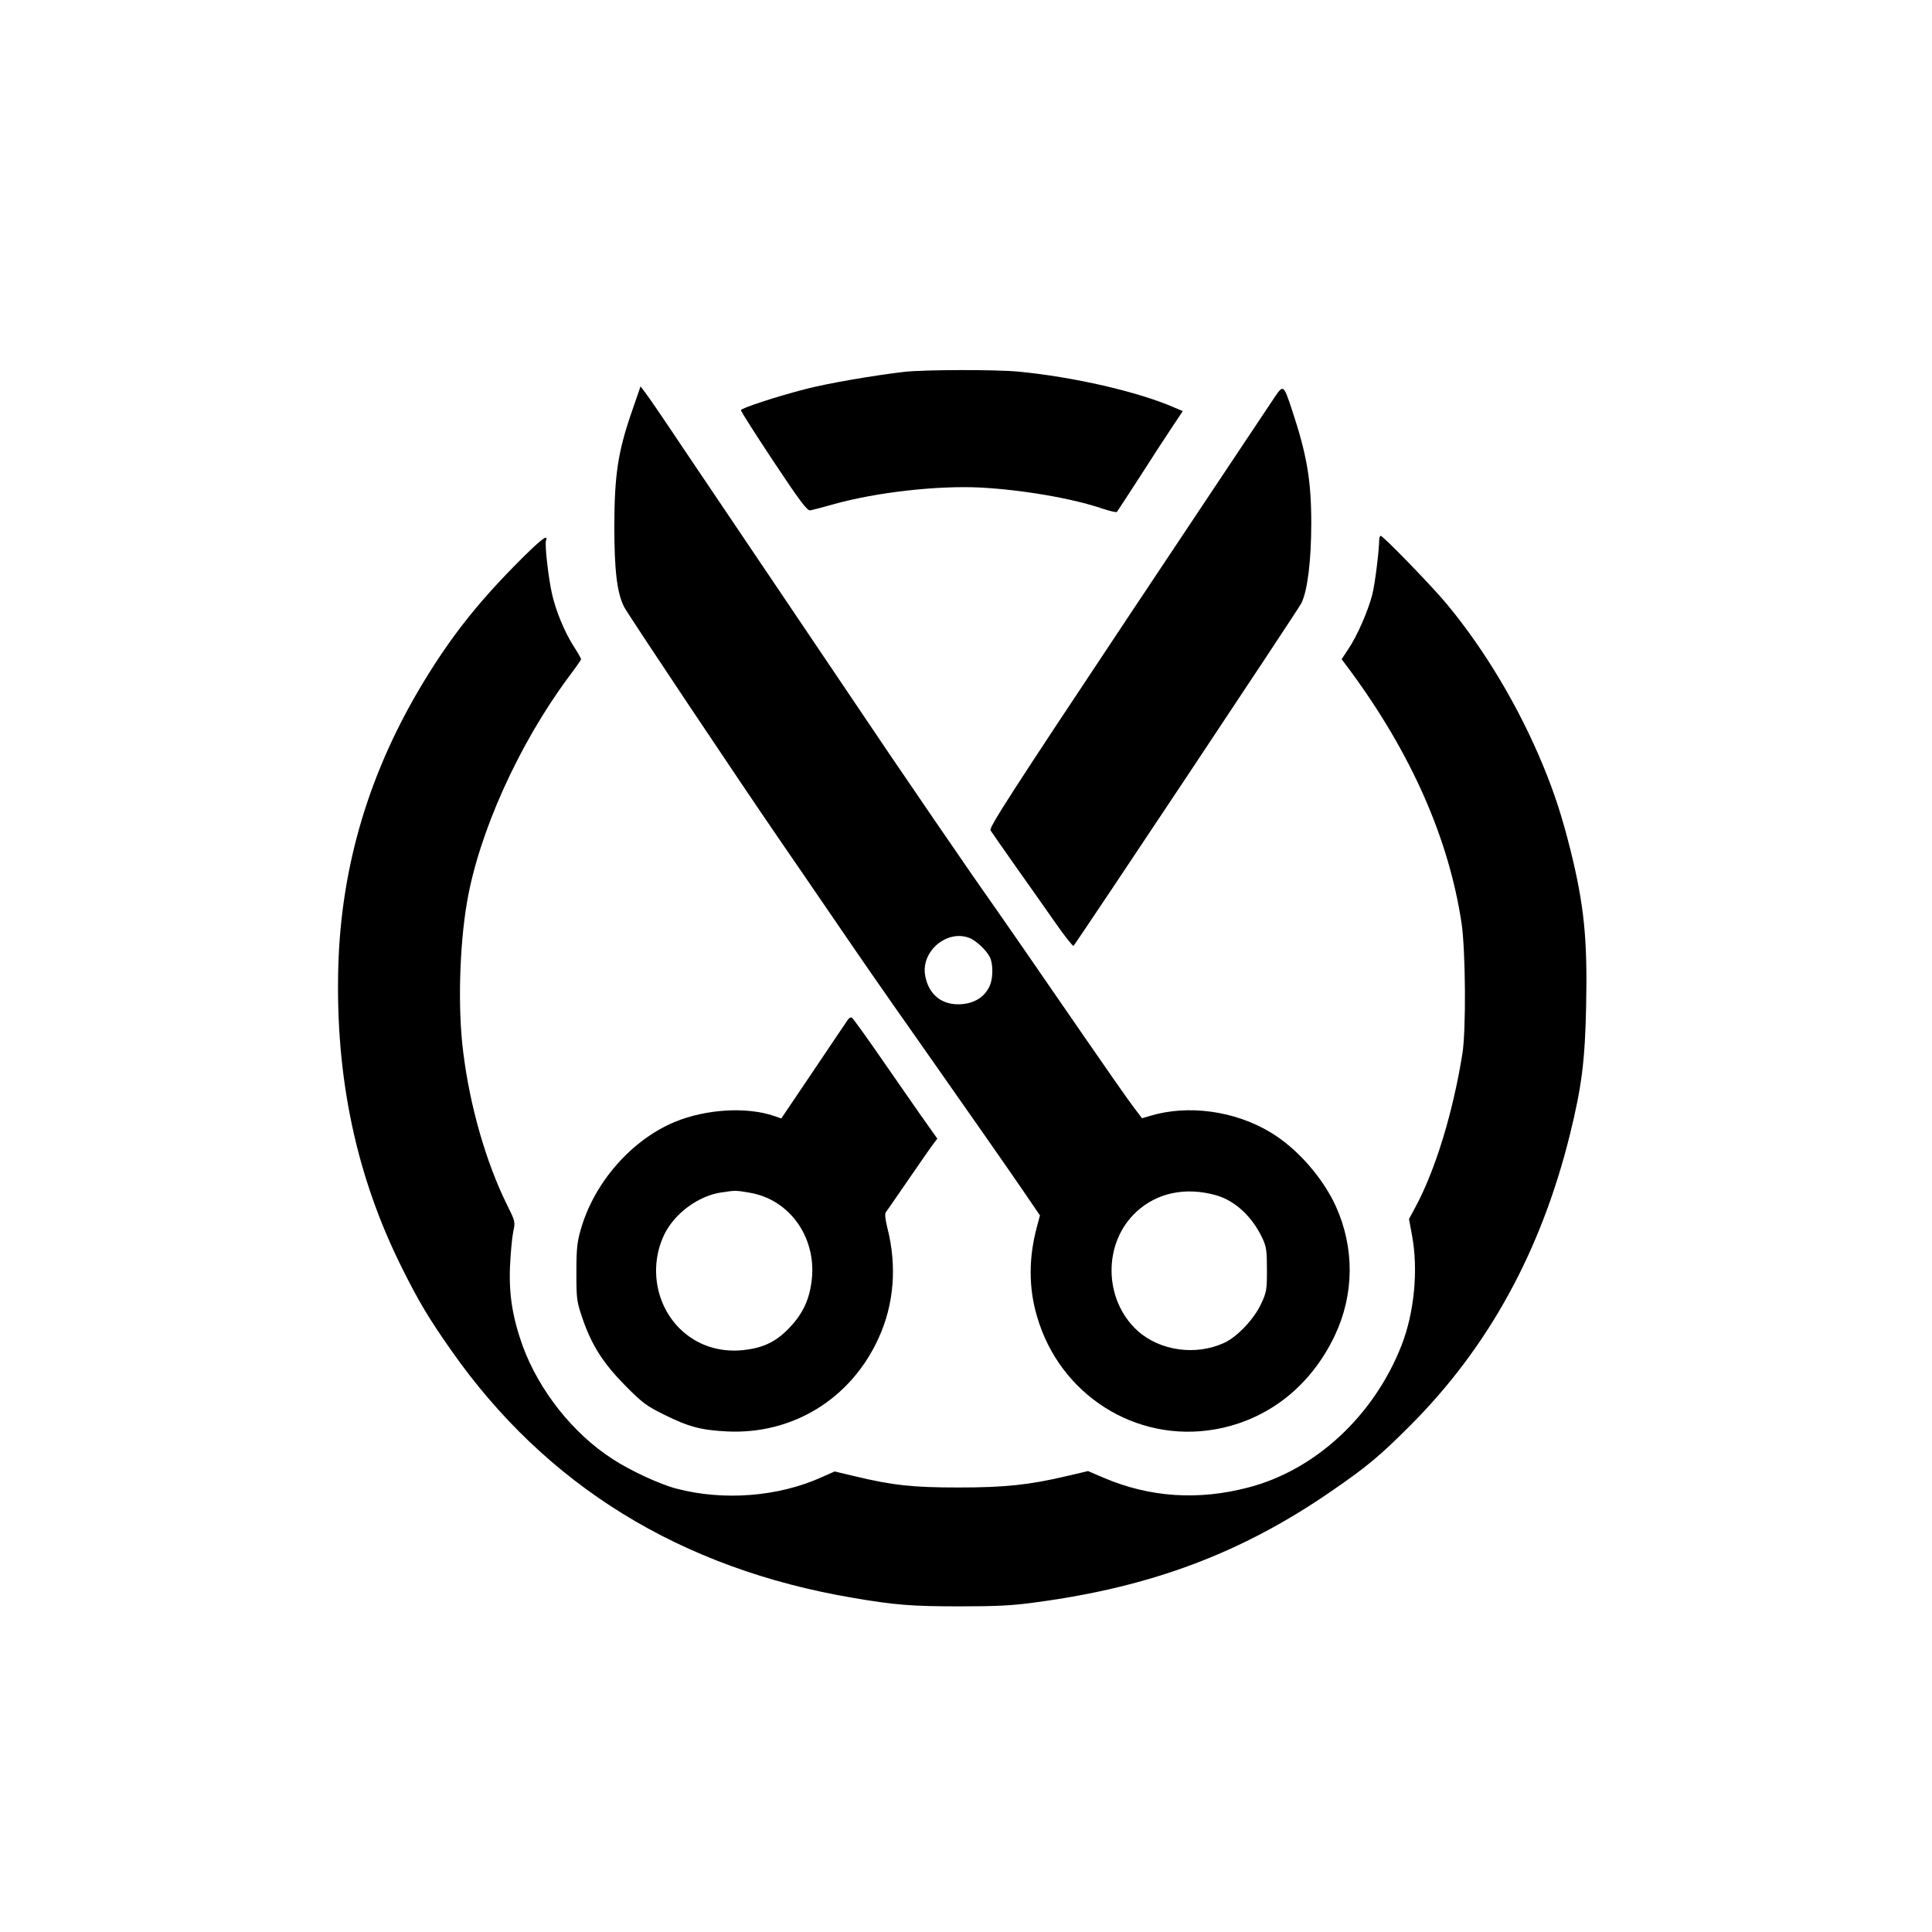
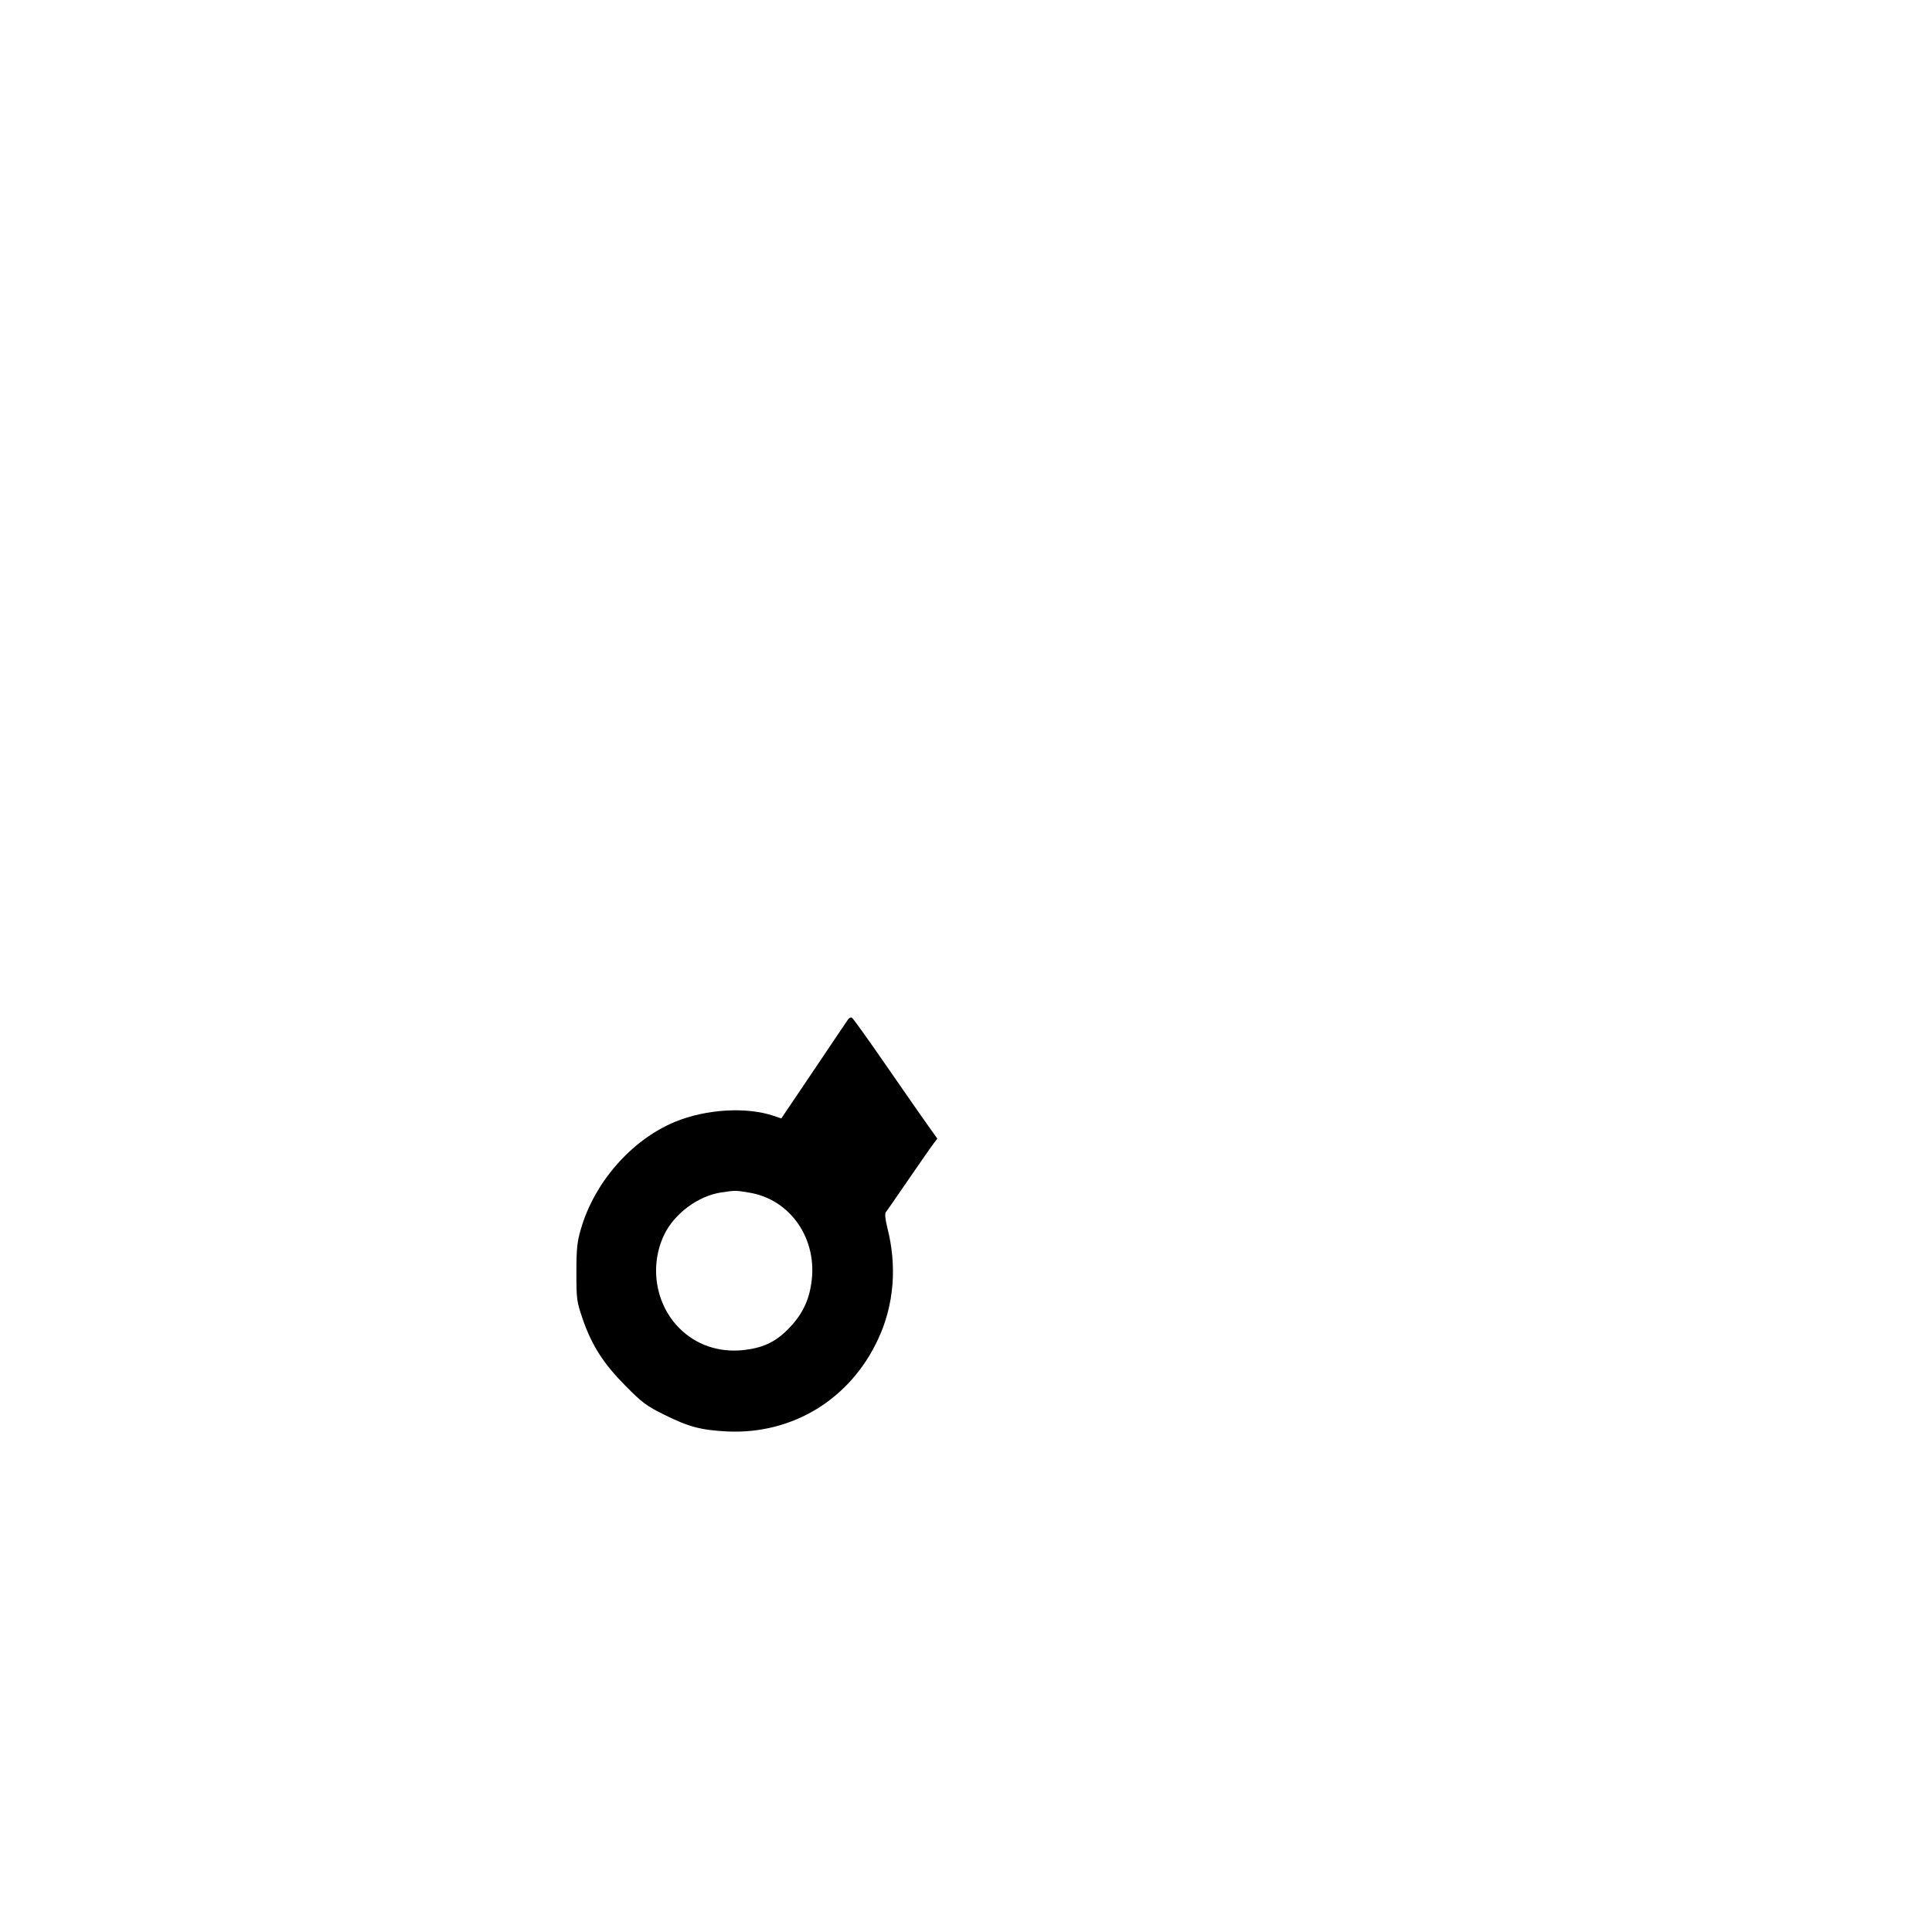
<svg xmlns="http://www.w3.org/2000/svg" version="1.0" width="1024pt" height="1024pt" viewBox="0 0 1024 1024" preserveAspectRatio="xMidYMid meet">
  <g transform="translate(0,1024) scale(0.1,-0.1)" fill="#000000" stroke="none">
-     <path d="M4792 8269 c-163 -19 -406 -61 -518 -90 -157 -40 -345 -102 -347 -113 -1 -5 77 -127 173 -272 144 -217 179 -262 195 -259 11 2 69 17 129 34 223 62 544 98 771 87 224 -12 487 -57 649 -112 39 -13 73 -21 76 -17 4 5 60 91 126 193 65 102 142 220 171 263 l52 78 -47 20 c-191 83 -531 161 -821 189 -121 12 -504 11 -609 -1z" />
-     <path d="M3347 8053 c-72 -209 -90 -332 -91 -598 0 -237 14 -357 52 -432 21 -41 605 -915 820 -1228 72 -104 198 -289 281 -410 175 -256 267 -389 451 -650 261 -372 478 -682 564 -808 l88 -129 -15 -56 c-45 -165 -46 -325 -1 -478 120 -417 524 -673 943 -600 280 49 508 228 636 498 103 218 105 464 5 685 -70 153 -208 310 -349 393 -189 113 -435 146 -634 86 l-44 -13 -50 66 c-27 36 -146 206 -263 376 -276 401 -369 536 -584 843 -97 140 -297 432 -445 650 -424 629 -900 1334 -1091 1618 -96 144 -186 276 -200 293 l-25 33 -48 -139z m1790 -2784 c34 -12 90 -64 109 -101 17 -32 18 -105 3 -145 -25 -67 -88 -106 -171 -106 -94 0 -159 58 -175 156 -20 126 116 241 234 196z m1308 -1364 c102 -29 193 -114 247 -230 20 -43 23 -66 23 -165 0 -109 -2 -119 -32 -183 -38 -80 -126 -173 -194 -204 -150 -70 -341 -43 -459 63 -182 165 -185 467 -7 631 110 102 262 133 422 88z" />
-     <path d="M6758 8138 c-20 -29 -369 -554 -777 -1166 -628 -944 -739 -1117 -731 -1133 6 -10 66 -96 133 -191 67 -95 163 -230 212 -301 49 -70 92 -124 95 -120 27 33 1190 1781 1207 1815 33 64 53 228 53 424 0 227 -23 363 -102 601 -44 133 -46 135 -90 71z" />
-     <path d="M7310 7378 c-1 -63 -22 -229 -36 -287 -22 -87 -81 -223 -127 -290 l-36 -55 45 -60 c325 -441 524 -893 591 -1342 21 -148 24 -565 4 -689 -50 -311 -142 -614 -249 -813 l-34 -63 16 -87 c34 -183 12 -409 -55 -581 -145 -373 -457 -663 -813 -755 -266 -70 -523 -52 -765 51 l-84 36 -111 -26 c-203 -48 -332 -61 -576 -61 -241 0 -347 11 -551 60 l-105 25 -70 -31 c-229 -103 -518 -126 -769 -60 -88 23 -246 96 -340 158 -209 135 -388 362 -475 599 -53 149 -73 270 -67 418 3 72 11 155 17 185 12 55 11 56 -33 145 -111 224 -197 524 -232 810 -29 228 -20 558 20 792 63 369 273 835 536 1191 38 50 69 95 69 98 0 4 -18 36 -41 71 -48 76 -93 186 -113 274 -19 83 -40 265 -32 284 15 40 -33 2 -165 -132 -201 -204 -339 -380 -477 -606 -292 -477 -444 -981 -459 -1522 -16 -588 96 -1114 340 -1600 86 -173 140 -263 257 -430 503 -719 1217 -1159 2131 -1314 223 -38 314 -45 564 -45 200 0 282 4 410 22 612 82 1090 263 1561 588 192 132 257 187 419 349 415 416 693 924 846 1542 63 257 80 390 86 689 7 348 -11 527 -83 818 -45 179 -83 296 -144 445 -128 311 -310 617 -513 861 -77 93 -336 360 -349 360 -4 0 -8 -10 -8 -22z" />
    <path d="M4495 4837 c-6 -8 -87 -129 -182 -270 l-172 -255 -38 13 c-145 50 -362 37 -528 -32 -229 -96 -426 -321 -497 -570 -19 -65 -23 -102 -23 -228 0 -143 2 -154 33 -245 49 -142 111 -238 227 -355 89 -90 112 -107 205 -153 131 -65 196 -82 335 -89 347 -16 653 172 800 491 84 181 100 386 48 589 -11 45 -14 73 -8 82 6 7 60 86 122 176 62 90 121 175 132 189 l19 25 -56 79 c-32 44 -131 188 -223 320 -91 132 -169 241 -175 243 -5 2 -14 -3 -19 -10z m-525 -918 c220 -35 366 -248 330 -481 -14 -98 -52 -171 -124 -244 -69 -69 -135 -99 -238 -110 -130 -13 -249 28 -337 116 -127 127 -160 329 -81 495 54 113 181 207 304 225 74 11 75 11 146 -1z" />
  </g>
</svg>